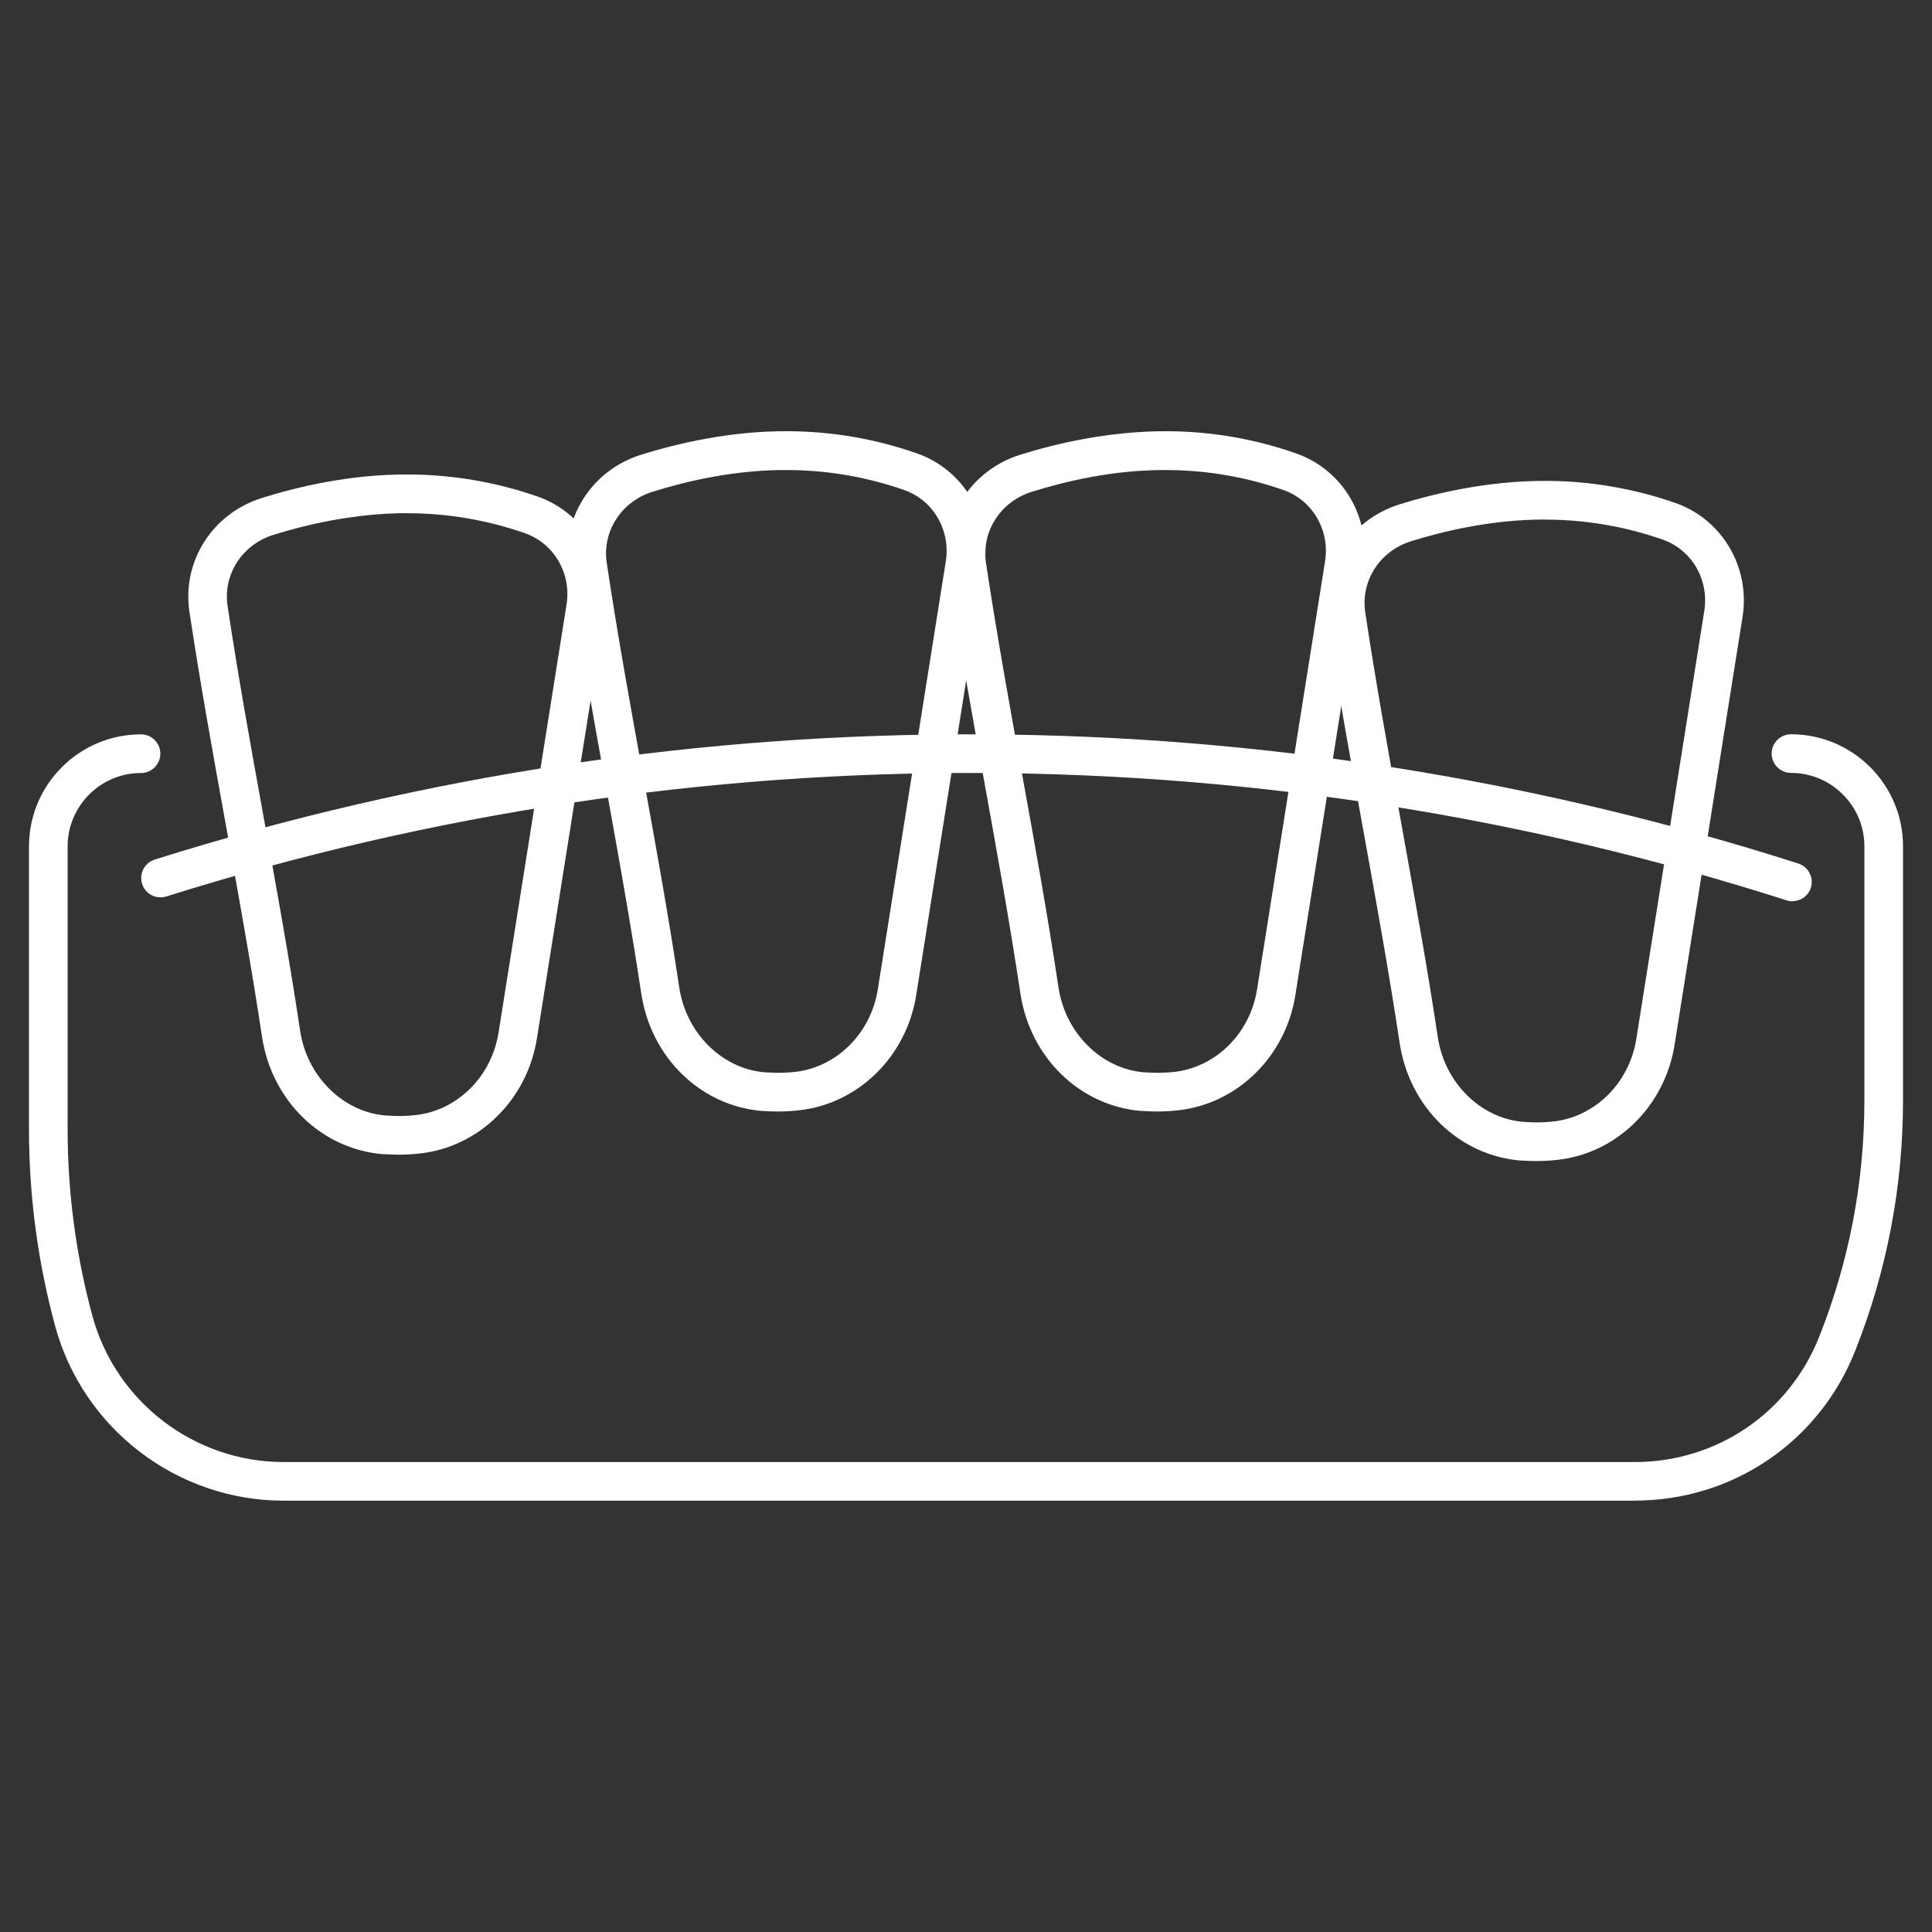
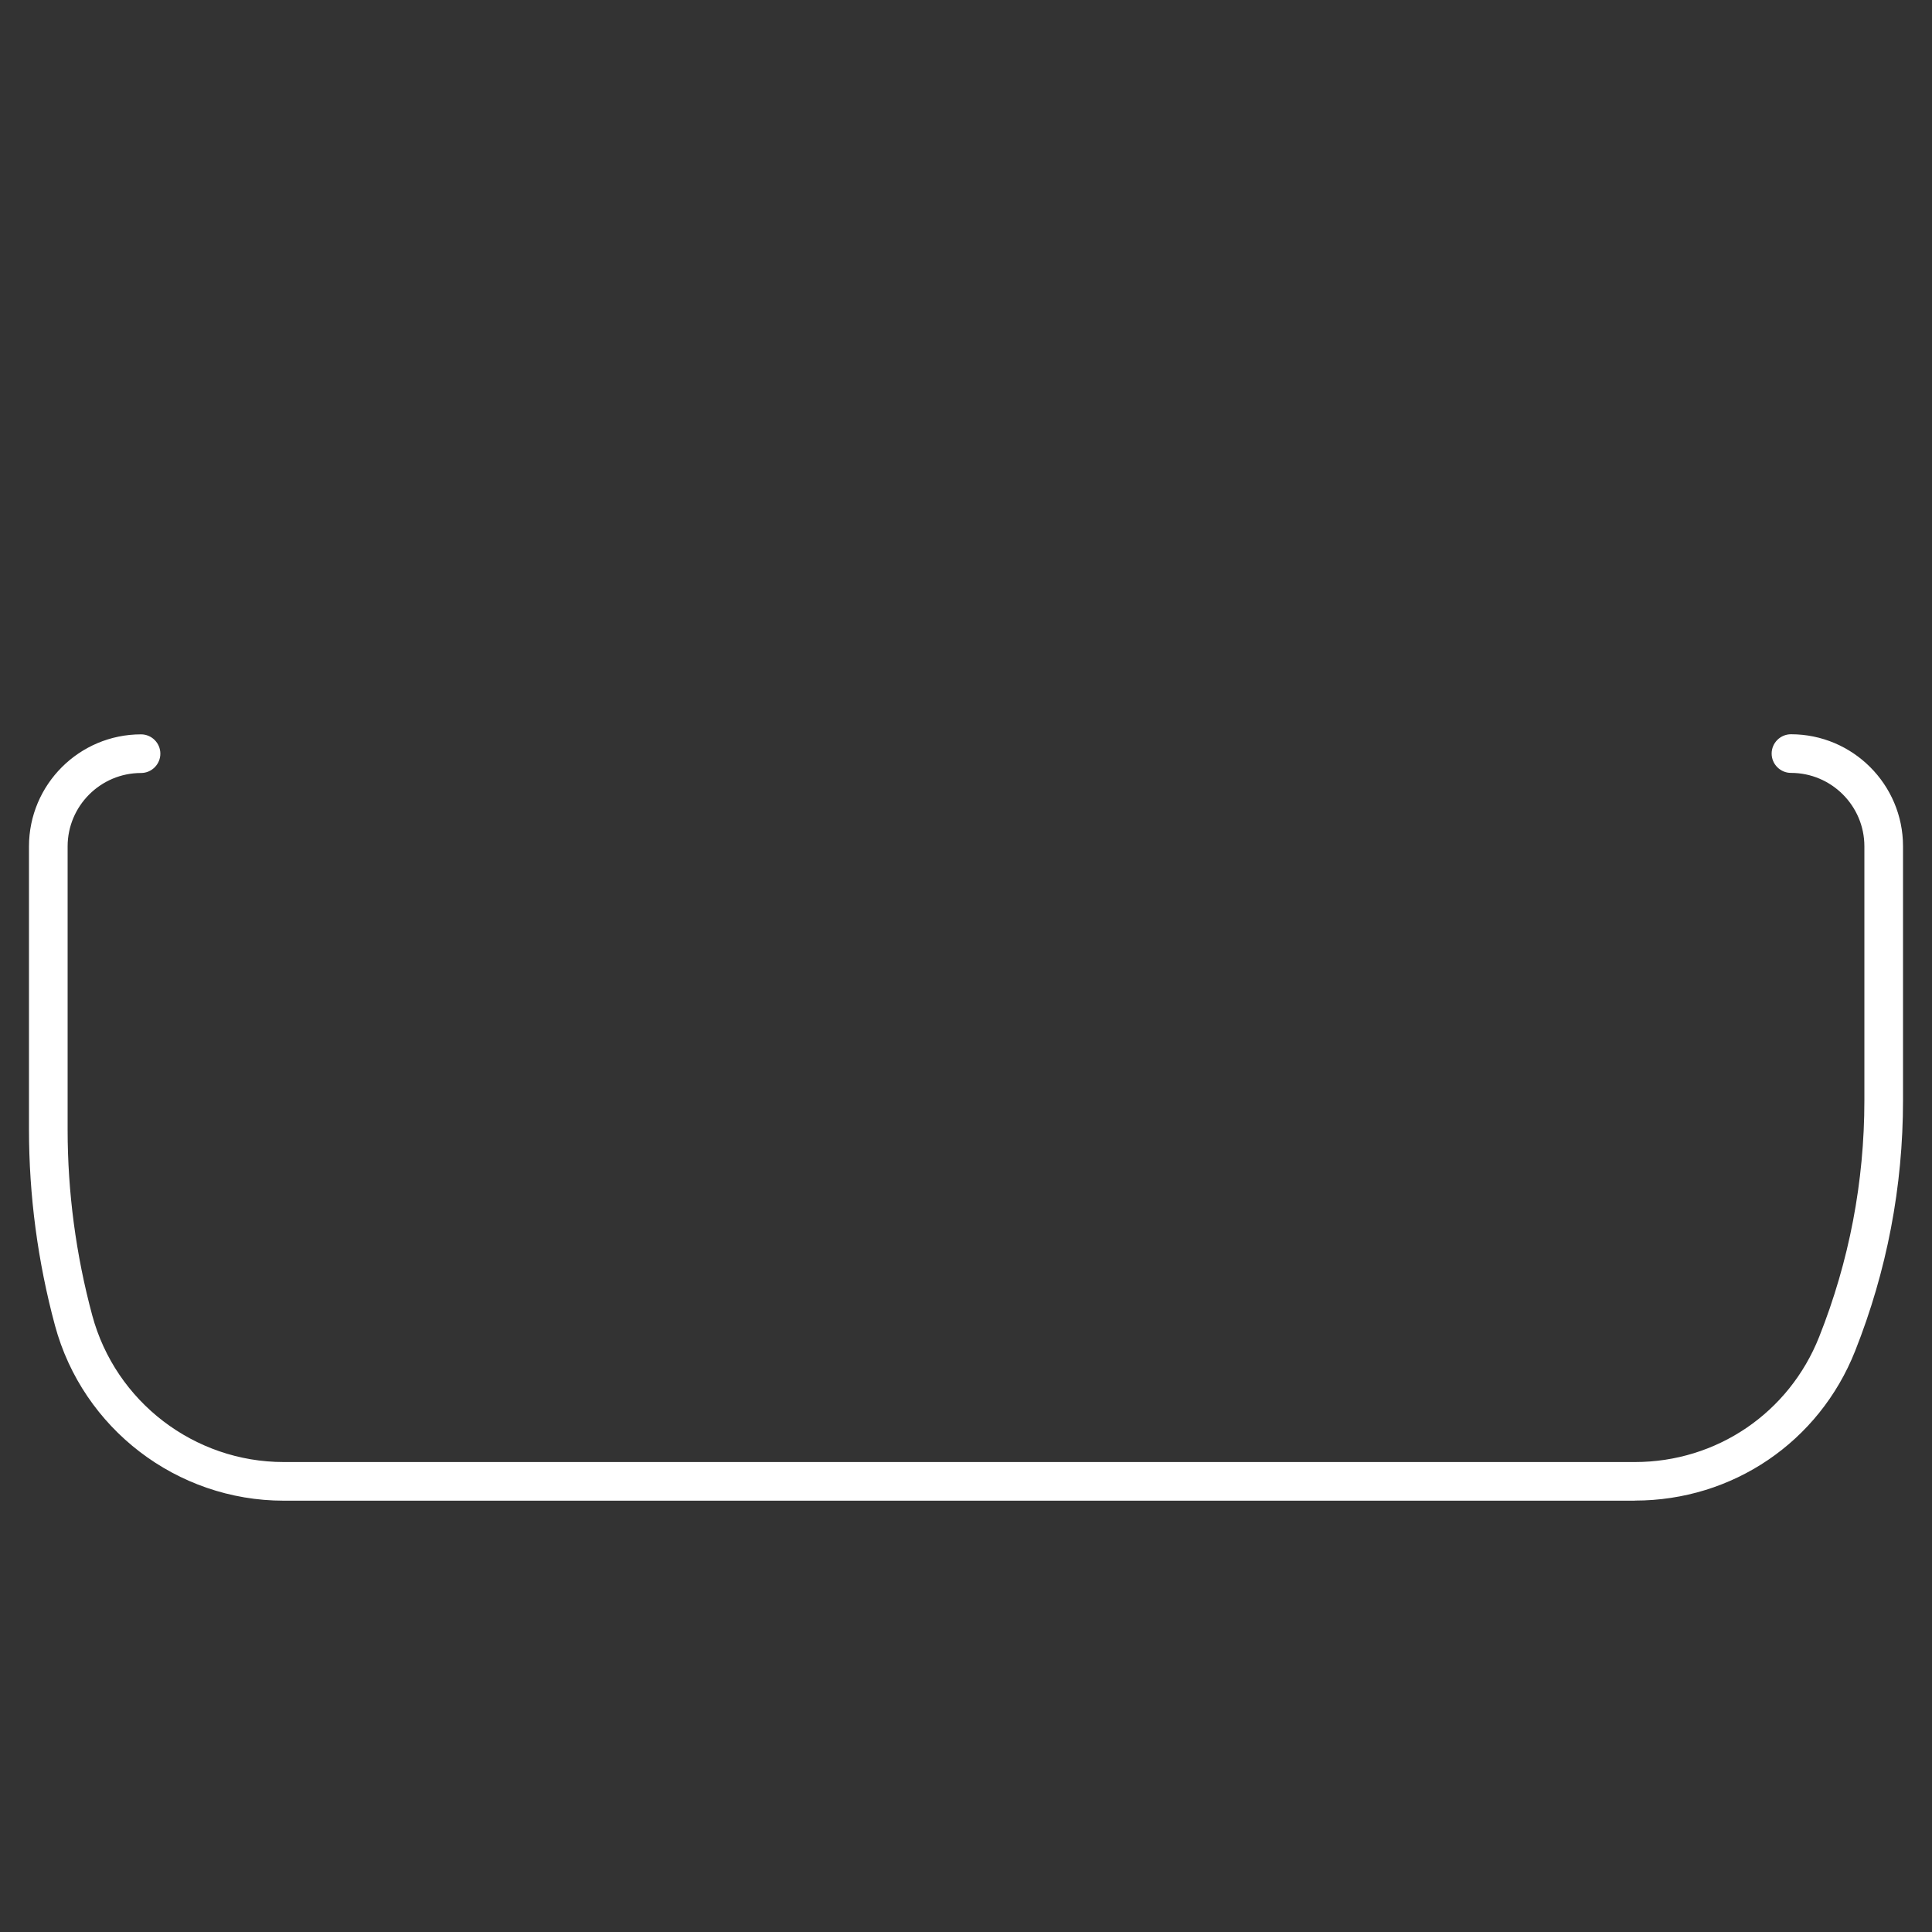
<svg xmlns="http://www.w3.org/2000/svg" id="Layer_1" viewBox="0 0 200 200">
  <rect x="0" y="0" width="200" height="200" fill="#333333" stroke="none" />
  <defs>
    <style>.cls-1{fill:#fff;stroke-width:0px;}</style>
  </defs>
-   <path class="cls-1" d="M41.25,119.53c-.48,0-.96-.02-1.44-.05h-.16c-6.38-.52-11.53-5.53-12.53-12.18h0c-1.1-7.29-2.44-14.72-3.74-21.9-1.31-7.23-2.66-14.7-3.77-22.07-.78-5.22,2.37-10.17,7.5-11.78,3.6-1.13,9.19-2.49,15.27-2.43,4.51.02,8.98.79,13.27,2.28,4.85,1.69,7.78,6.65,6.97,11.79l-7.04,44.32c-1.01,6.34-6,11.24-12.14,11.9-.72.08-1.45.12-2.18.12ZM42.16,53.12c-5.51,0-10.57,1.22-13.86,2.25-3.24,1.01-5.23,4.11-4.74,7.37,1.1,7.31,2.44,14.75,3.75,21.95,1.31,7.21,2.66,14.67,3.76,22.02h0c.71,4.73,4.45,8.42,8.89,8.77h.14c.96.08,1.93.06,2.89-.04,4.35-.47,7.9-3.99,8.62-8.55l7.04-44.32c.51-3.23-1.31-6.33-4.33-7.38-3.87-1.35-7.9-2.04-11.97-2.06-.06,0-.13,0-.19,0Z" />
-   <path class="cls-1" d="M80.51,115.06c-.48,0-.96-.02-1.44-.05h-.16c-6.38-.52-11.53-5.53-12.53-12.18h0c-1.1-7.29-2.44-14.72-3.74-21.91-1.31-7.23-2.66-14.7-3.77-22.07-.78-5.22,2.37-10.17,7.5-11.78,3.6-1.12,9.18-2.48,15.27-2.43,4.51.02,8.98.79,13.27,2.29,4.85,1.69,7.78,6.65,6.97,11.79l-7.04,44.32c-1.01,6.34-6,11.23-12.14,11.9-.72.08-1.45.12-2.18.12ZM70.32,102.24c.71,4.73,4.45,8.42,8.89,8.77h.11c.99.08,1.97.06,2.93-.04,4.35-.47,7.9-3.99,8.62-8.55l7.04-44.32c.51-3.23-1.31-6.33-4.33-7.38-3.87-1.35-7.9-2.04-11.97-2.06-5.56-.06-10.73,1.2-14.06,2.25-3.24,1.01-5.23,4.11-4.74,7.37,1.1,7.31,2.44,14.75,3.75,21.95,1.31,7.21,2.66,14.67,3.76,22.02h0Z" />
-   <path class="cls-1" d="M119.76,115.06c-.48,0-.96-.02-1.44-.05h-.16c-6.38-.52-11.53-5.53-12.53-12.18h0c-1.1-7.3-2.44-14.73-3.74-21.92-1.31-7.22-2.66-14.69-3.77-22.06-.78-5.22,2.37-10.17,7.5-11.78,3.6-1.12,9.17-2.47,15.27-2.43,4.51.02,8.98.79,13.27,2.29,4.85,1.69,7.78,6.65,6.97,11.79l-7.04,44.32c-1.01,6.34-6,11.23-12.14,11.9-.72.08-1.45.12-2.18.12ZM109.58,102.24c.71,4.73,4.45,8.42,8.89,8.77h.11c.99.08,1.97.06,2.93-.04,4.35-.47,7.9-3.99,8.62-8.55l7.04-44.32c.51-3.23-1.31-6.33-4.33-7.38-3.87-1.35-7.9-2.04-11.97-2.06-5.6-.06-10.73,1.21-14.06,2.25-3.24,1.01-5.23,4.11-4.74,7.37,1.1,7.3,2.44,14.74,3.75,21.94,1.31,7.22,2.66,14.68,3.76,22.04h0Z" />
-   <path class="cls-1" d="M159.02,120.19c-.48,0-.96-.02-1.44-.05h-.16c-6.38-.52-11.53-5.53-12.53-12.18h0c-1.1-7.29-2.44-14.71-3.74-21.89-1.31-7.23-2.66-14.71-3.77-22.08-.78-5.22,2.37-10.17,7.5-11.78,3.56-1.11,9.04-2.43,15.05-2.43.07,0,.14,0,.22,0,4.51.02,8.98.79,13.27,2.28,4.85,1.69,7.78,6.65,6.97,11.79l-7.04,44.32c-1.01,6.34-6,11.24-12.14,11.9-.72.08-1.45.12-2.18.12ZM159.93,53.78c-5.51,0-10.57,1.22-13.86,2.25-3.24,1.01-5.23,4.11-4.74,7.37,1.1,7.31,2.45,14.76,3.75,21.96,1.3,7.21,2.66,14.66,3.76,22.01h0c.71,4.73,4.45,8.42,8.89,8.77h.11c.99.08,1.97.06,2.93-.04,4.35-.47,7.9-3.99,8.62-8.55l7.04-44.32c.51-3.23-1.31-6.33-4.33-7.38-3.87-1.35-7.9-2.04-11.97-2.06-.07,0-.13,0-.2,0Z" />
-   <path class="cls-1" d="M185.55,93.3c-.2,0-.41-.03-.61-.1-26.89-8.6-54.84-13.03-83.06-13.18-28.72-.15-57.23,4.15-84.66,12.78-1.06.33-2.18-.25-2.51-1.31s.25-2.18,1.31-2.51c27.83-8.75,56.71-13.12,85.88-12.96,28.63.15,56.98,4.65,84.26,13.37,1.05.34,1.63,1.46,1.3,2.51-.27.85-1.06,1.39-1.91,1.39Z" />
  <path class="cls-1" d="M169.24,155.35H29.37c-11.06,0-20.8-7.46-23.68-18.14-1.78-6.61-2.69-13.43-2.69-20.28v-29.31c0-6.4,5.2-11.6,11.6-11.6,1.1,0,2,.9,2,2s-.9,2-2,2c-4.19,0-7.6,3.41-7.6,7.6v29.31c0,6.5.86,12.97,2.55,19.24,2.41,8.94,10.56,15.18,19.82,15.18h139.87c8.47,0,15.96-5.09,19.08-12.96,3.11-7.83,4.68-16.06,4.68-24.48v-26.3c0-4.19-3.41-7.6-7.6-7.6-1.1,0-2-.9-2-2s.9-2,2-2c6.4,0,11.6,5.2,11.6,11.6v26.3c0,8.92-1.67,17.66-4.96,25.95-3.73,9.41-12.68,15.48-22.8,15.48Z" />
</svg>